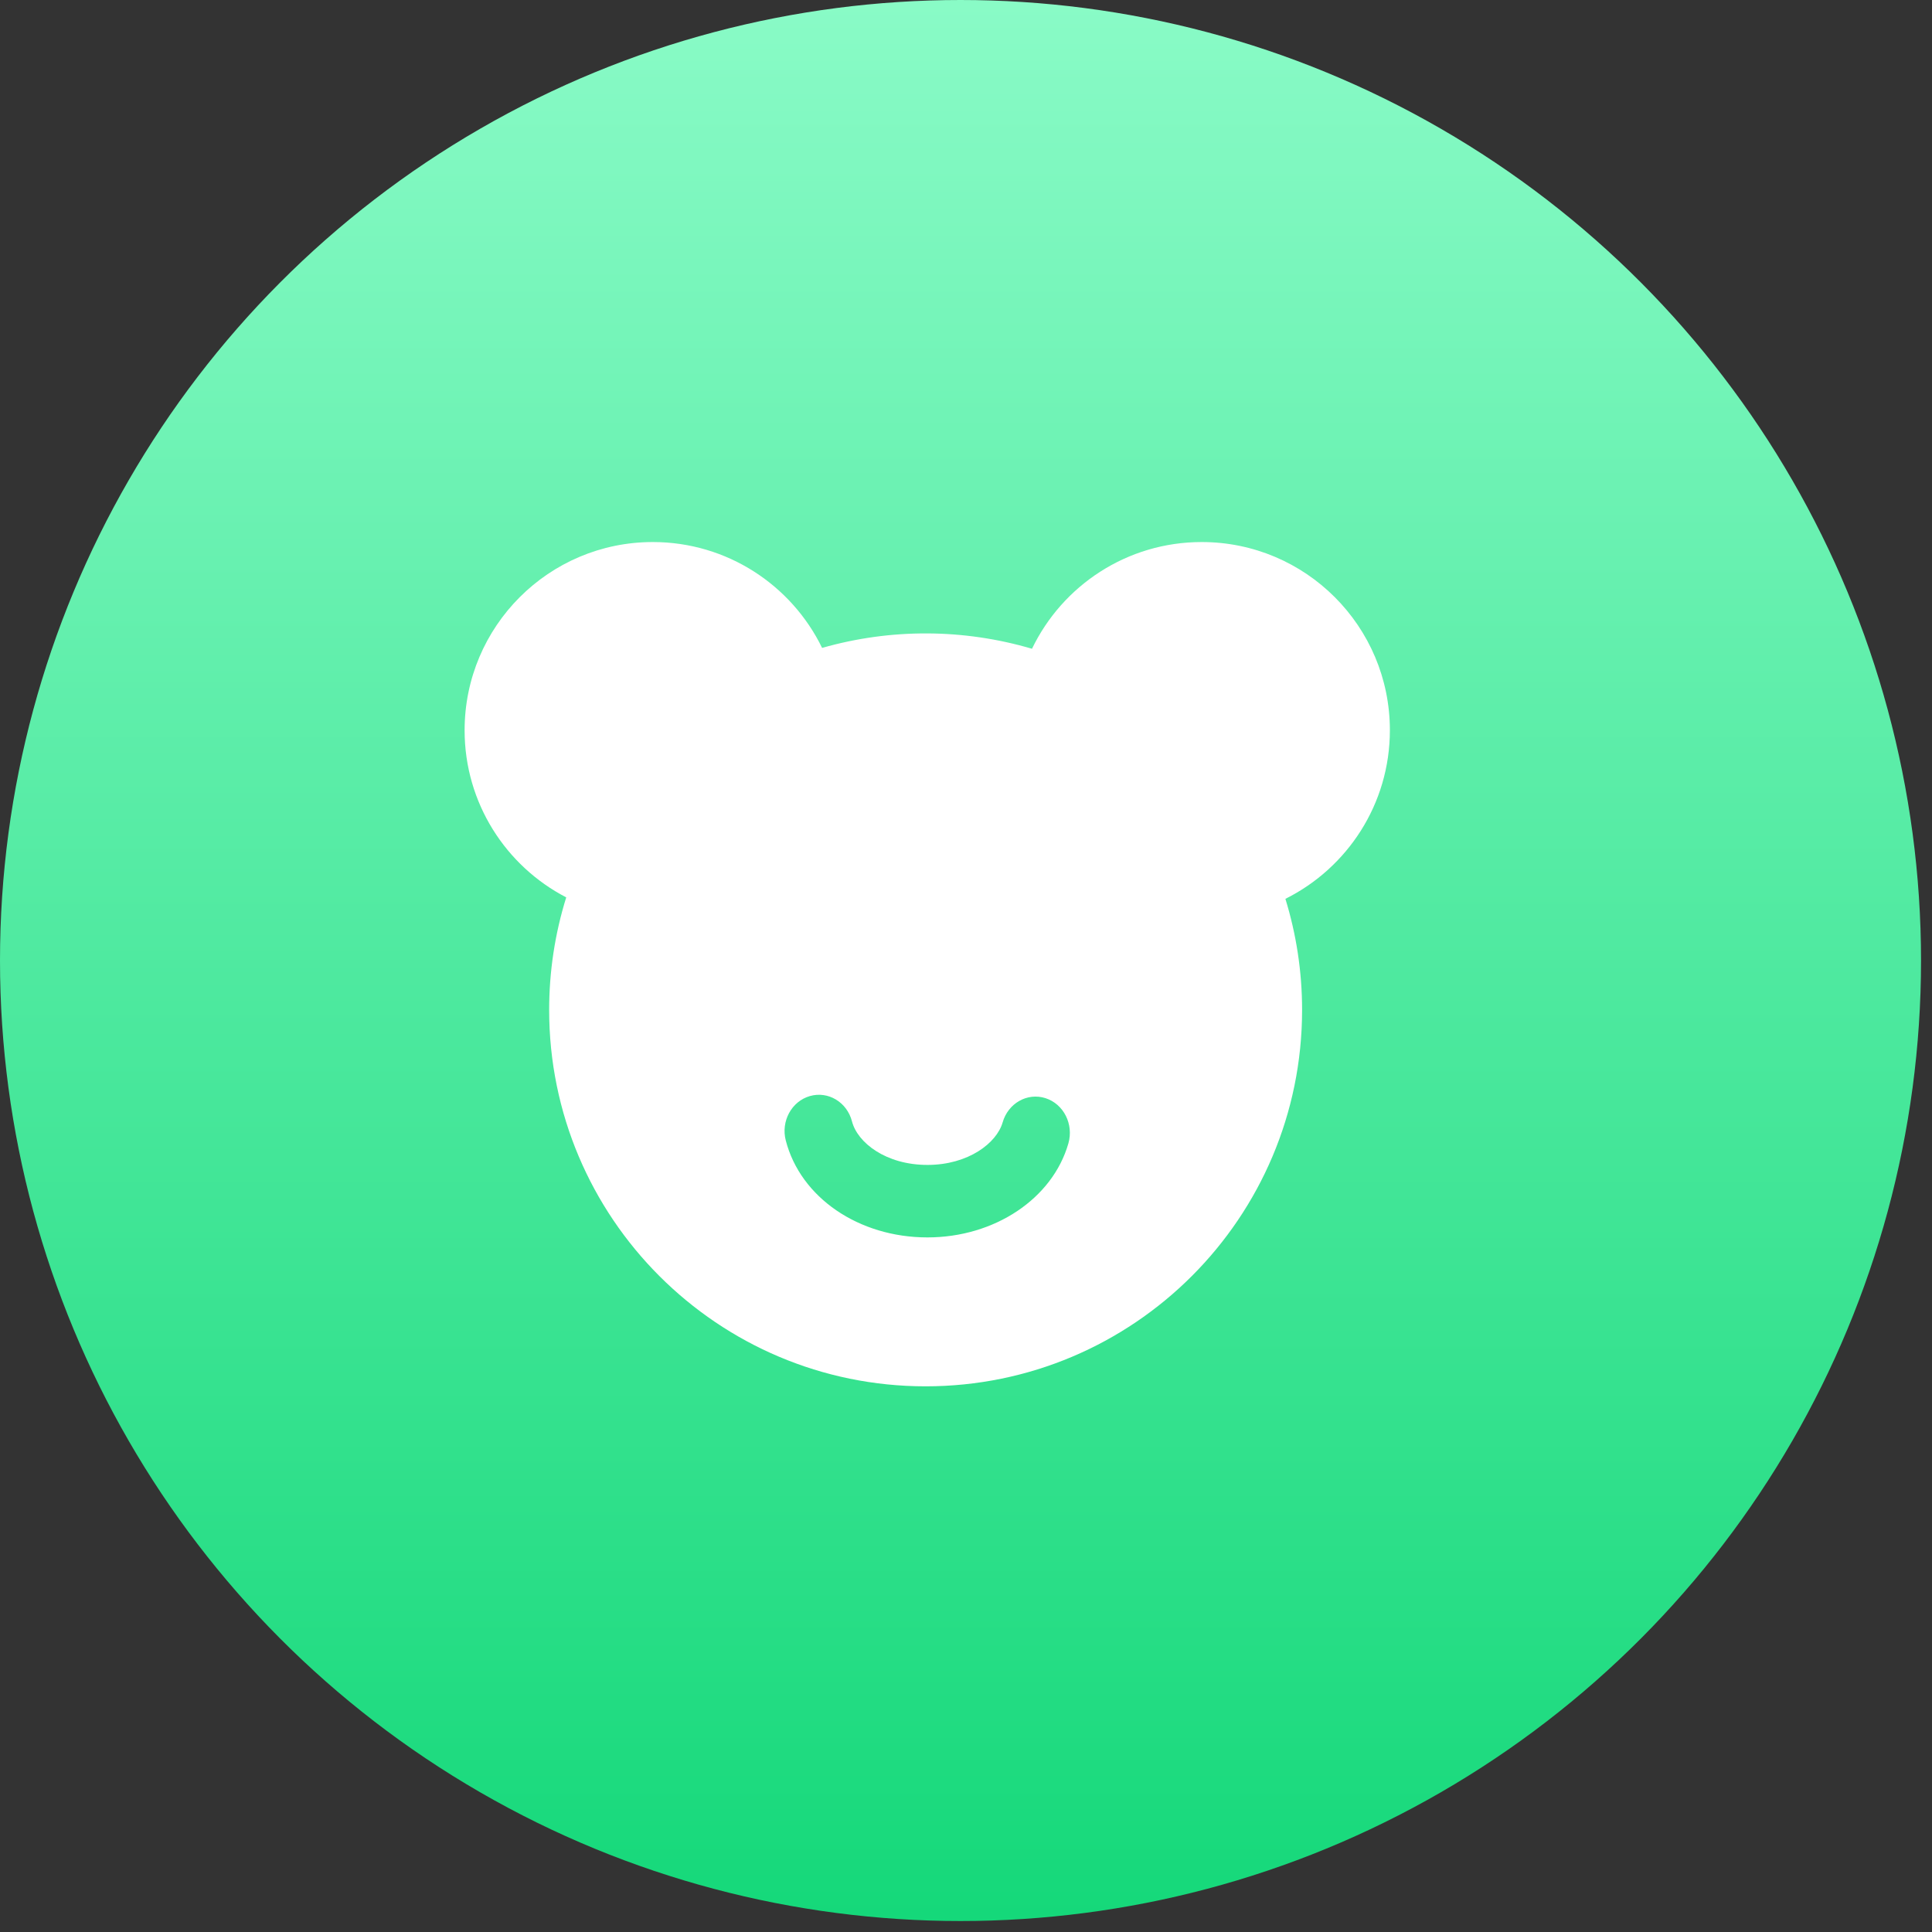
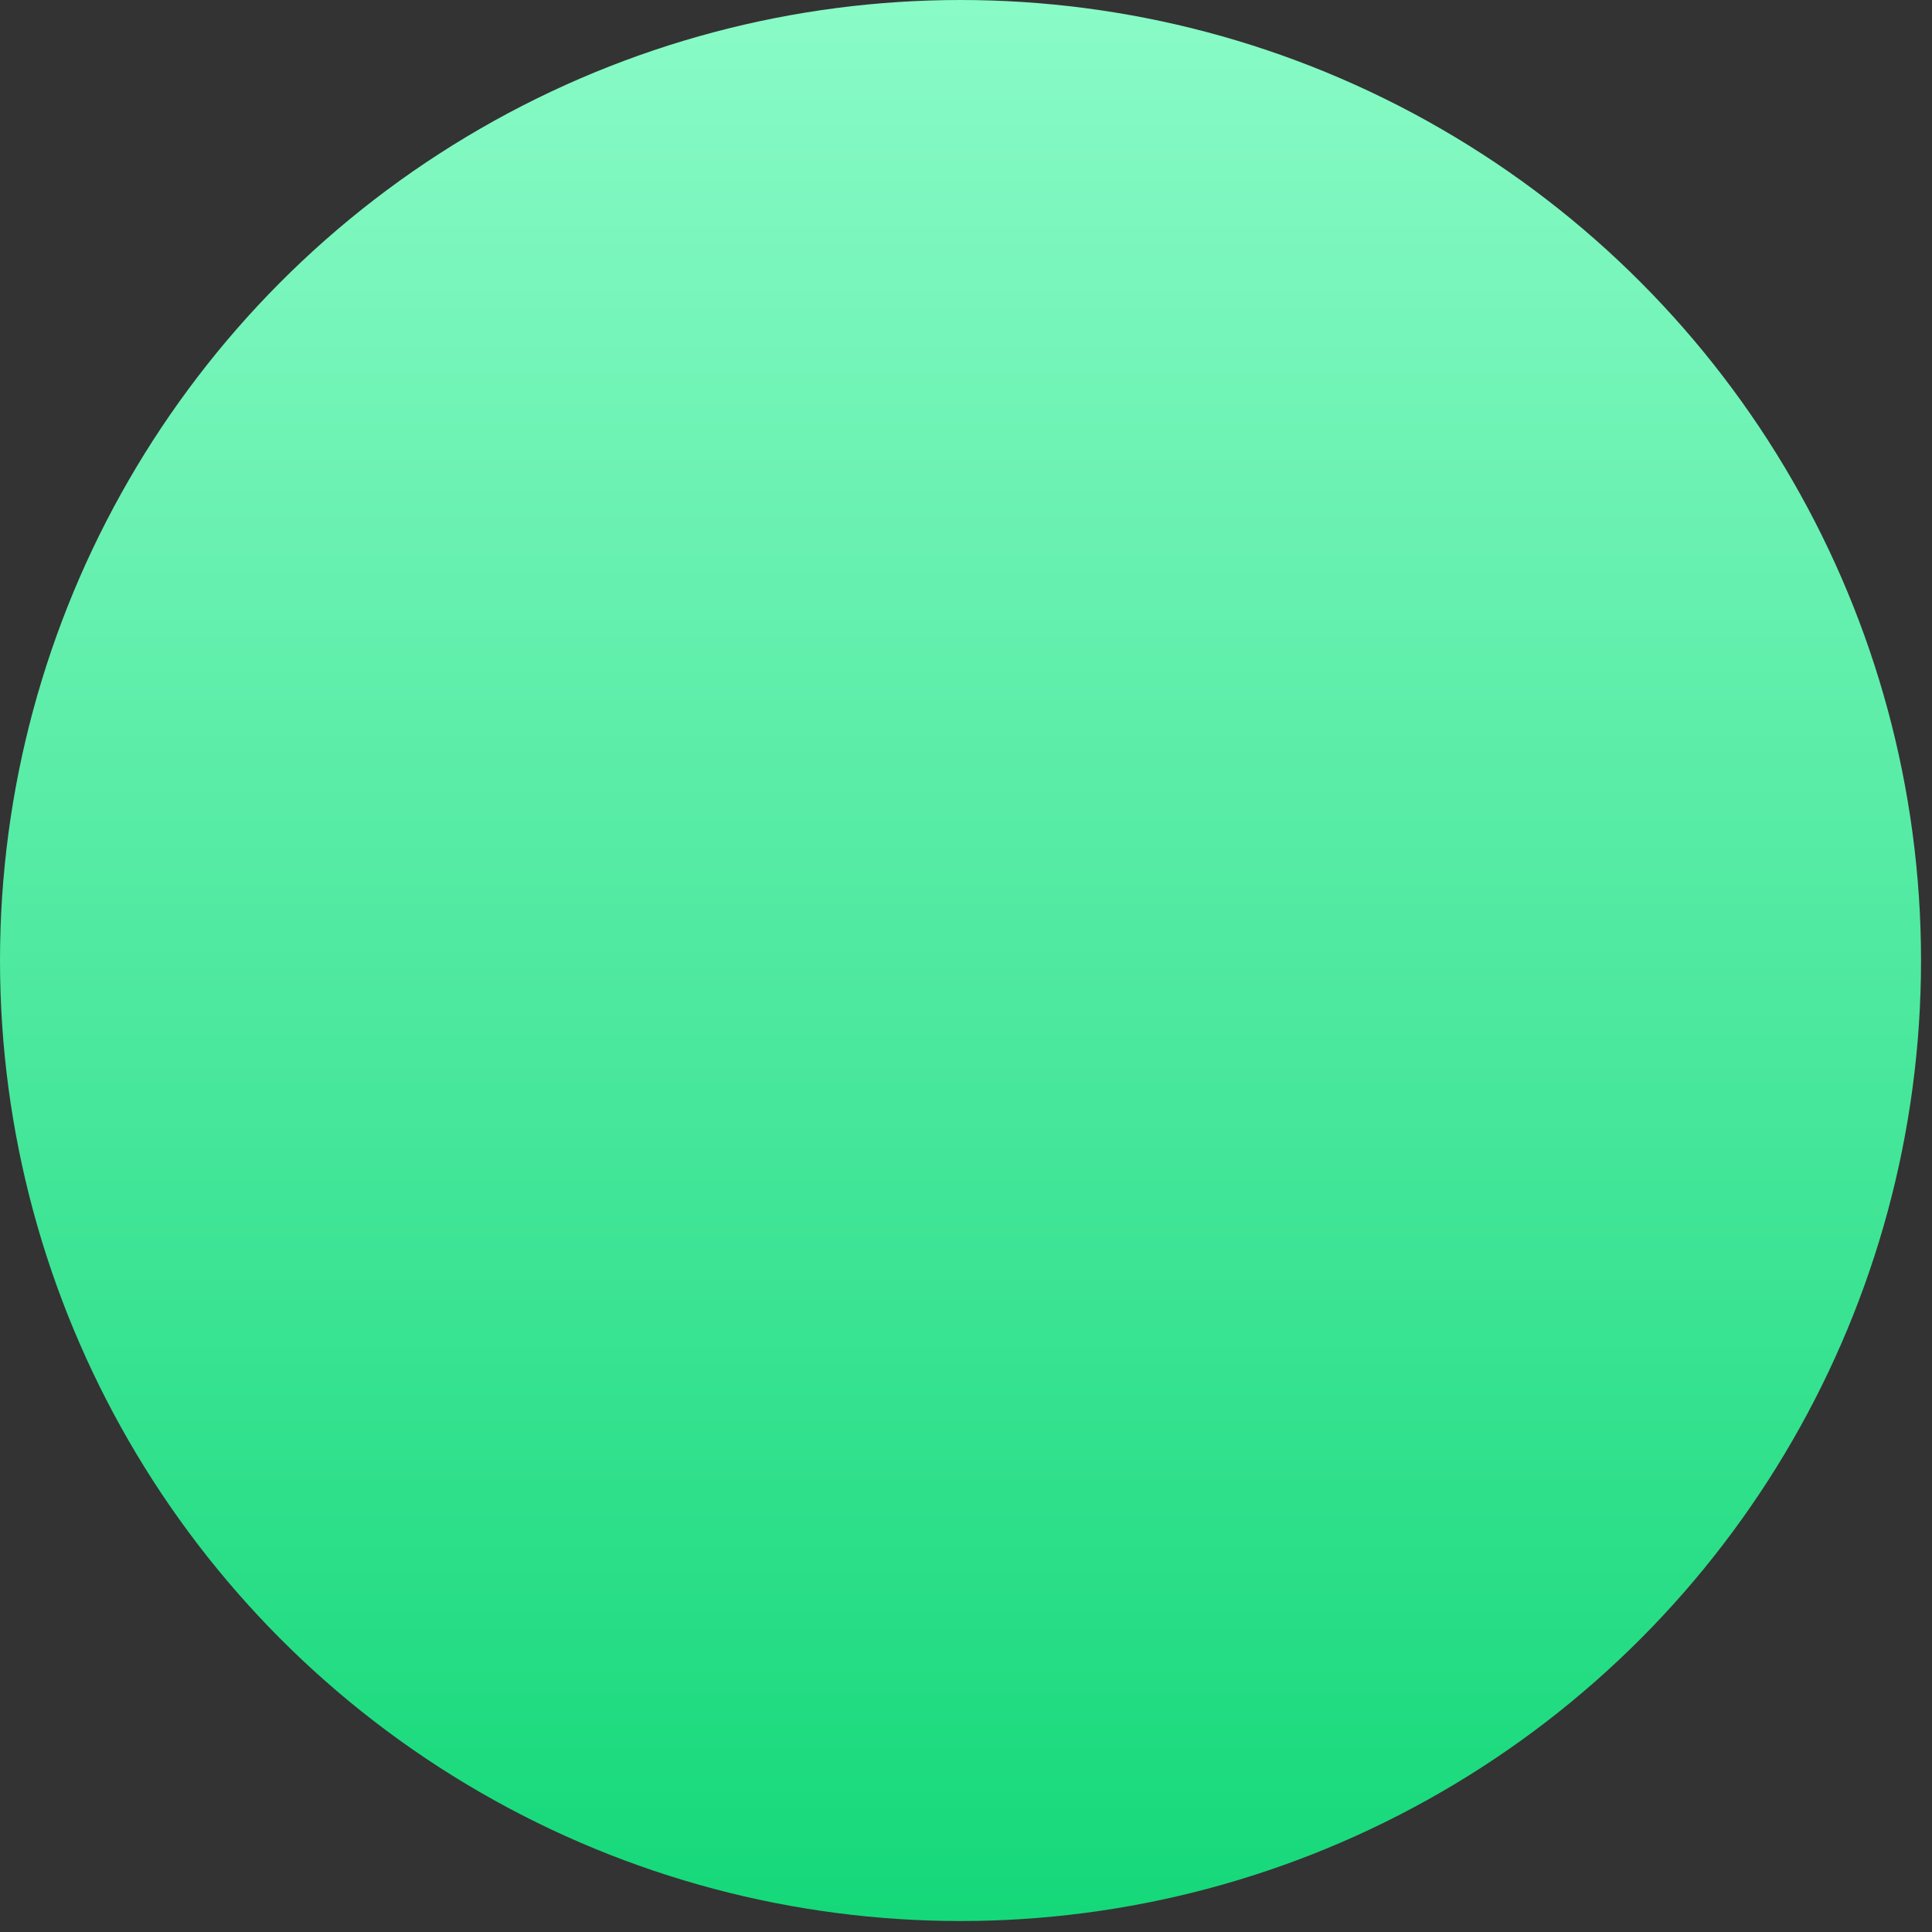
<svg xmlns="http://www.w3.org/2000/svg" width="25px" height="25px" viewBox="0 0 25 25" version="1.1">
  <rect x="0" y="0" width="25" height="25" fill="#333333" stroke="none" />
  <title>编组 2备份 12</title>
  <defs>
    <linearGradient x1="50%" y1="0%" x2="50%" y2="100%" id="linearGradient-1">
      <stop stop-color="#8AFBC7" offset="0%" />
      <stop stop-color="#14D879" offset="99.919%" />
    </linearGradient>
  </defs>
  <g id="首页功能页" stroke="none" stroke-width="1" fill="none" fill-rule="evenodd">
    <g id="首页-AI工具栏&amp;API栏" transform="translate(-981, -558)">
      <g id="编组-28" transform="translate(214, 81)">
        <g id="编组-2备份-12" transform="translate(767, 477)">
          <circle id="椭圆形备份-18" fill="url(#linearGradient-1)" cx="12.429" cy="12.429" r="12.429" />
          <g id="漫画中心备份" transform="translate(6, 7)" fill="#FFFFFF" fill-rule="nonzero">
-             <path d="M11.985,2.449 C11.985,1.104 10.895,0.014 9.55,0.014 C8.582,0.014 7.747,0.578 7.354,1.395 C6.468,1.134 5.526,1.13 4.638,1.384 C4.243,0.573 3.41,0.014 2.447,0.014 C1.102,0.014 0.012,1.105 0.012,2.45 C0.012,3.391 0.546,4.207 1.327,4.612 C1.18,5.083 1.106,5.574 1.106,6.068 C1.106,8.758 3.287,10.939 5.977,10.939 C8.668,10.939 10.849,8.758 10.849,6.068 C10.849,5.568 10.773,5.086 10.633,4.631 C11.434,4.232 11.985,3.405 11.985,2.449 L11.985,2.449 Z M7.825,7.795 C7.62,8.511 6.87,9.012 6.001,9.012 C5.112,9.012 4.359,8.497 4.168,7.758 C4.103,7.509 4.243,7.251 4.48,7.183 C4.717,7.115 4.961,7.262 5.025,7.512 C5.096,7.785 5.462,8.074 6.001,8.074 C6.53,8.074 6.897,7.791 6.974,7.524 C7.045,7.276 7.293,7.135 7.528,7.21 C7.763,7.285 7.896,7.547 7.825,7.795 L7.825,7.795 Z" id="形状" />
-           </g>
+             </g>
        </g>
      </g>
    </g>
  </g>
</svg>